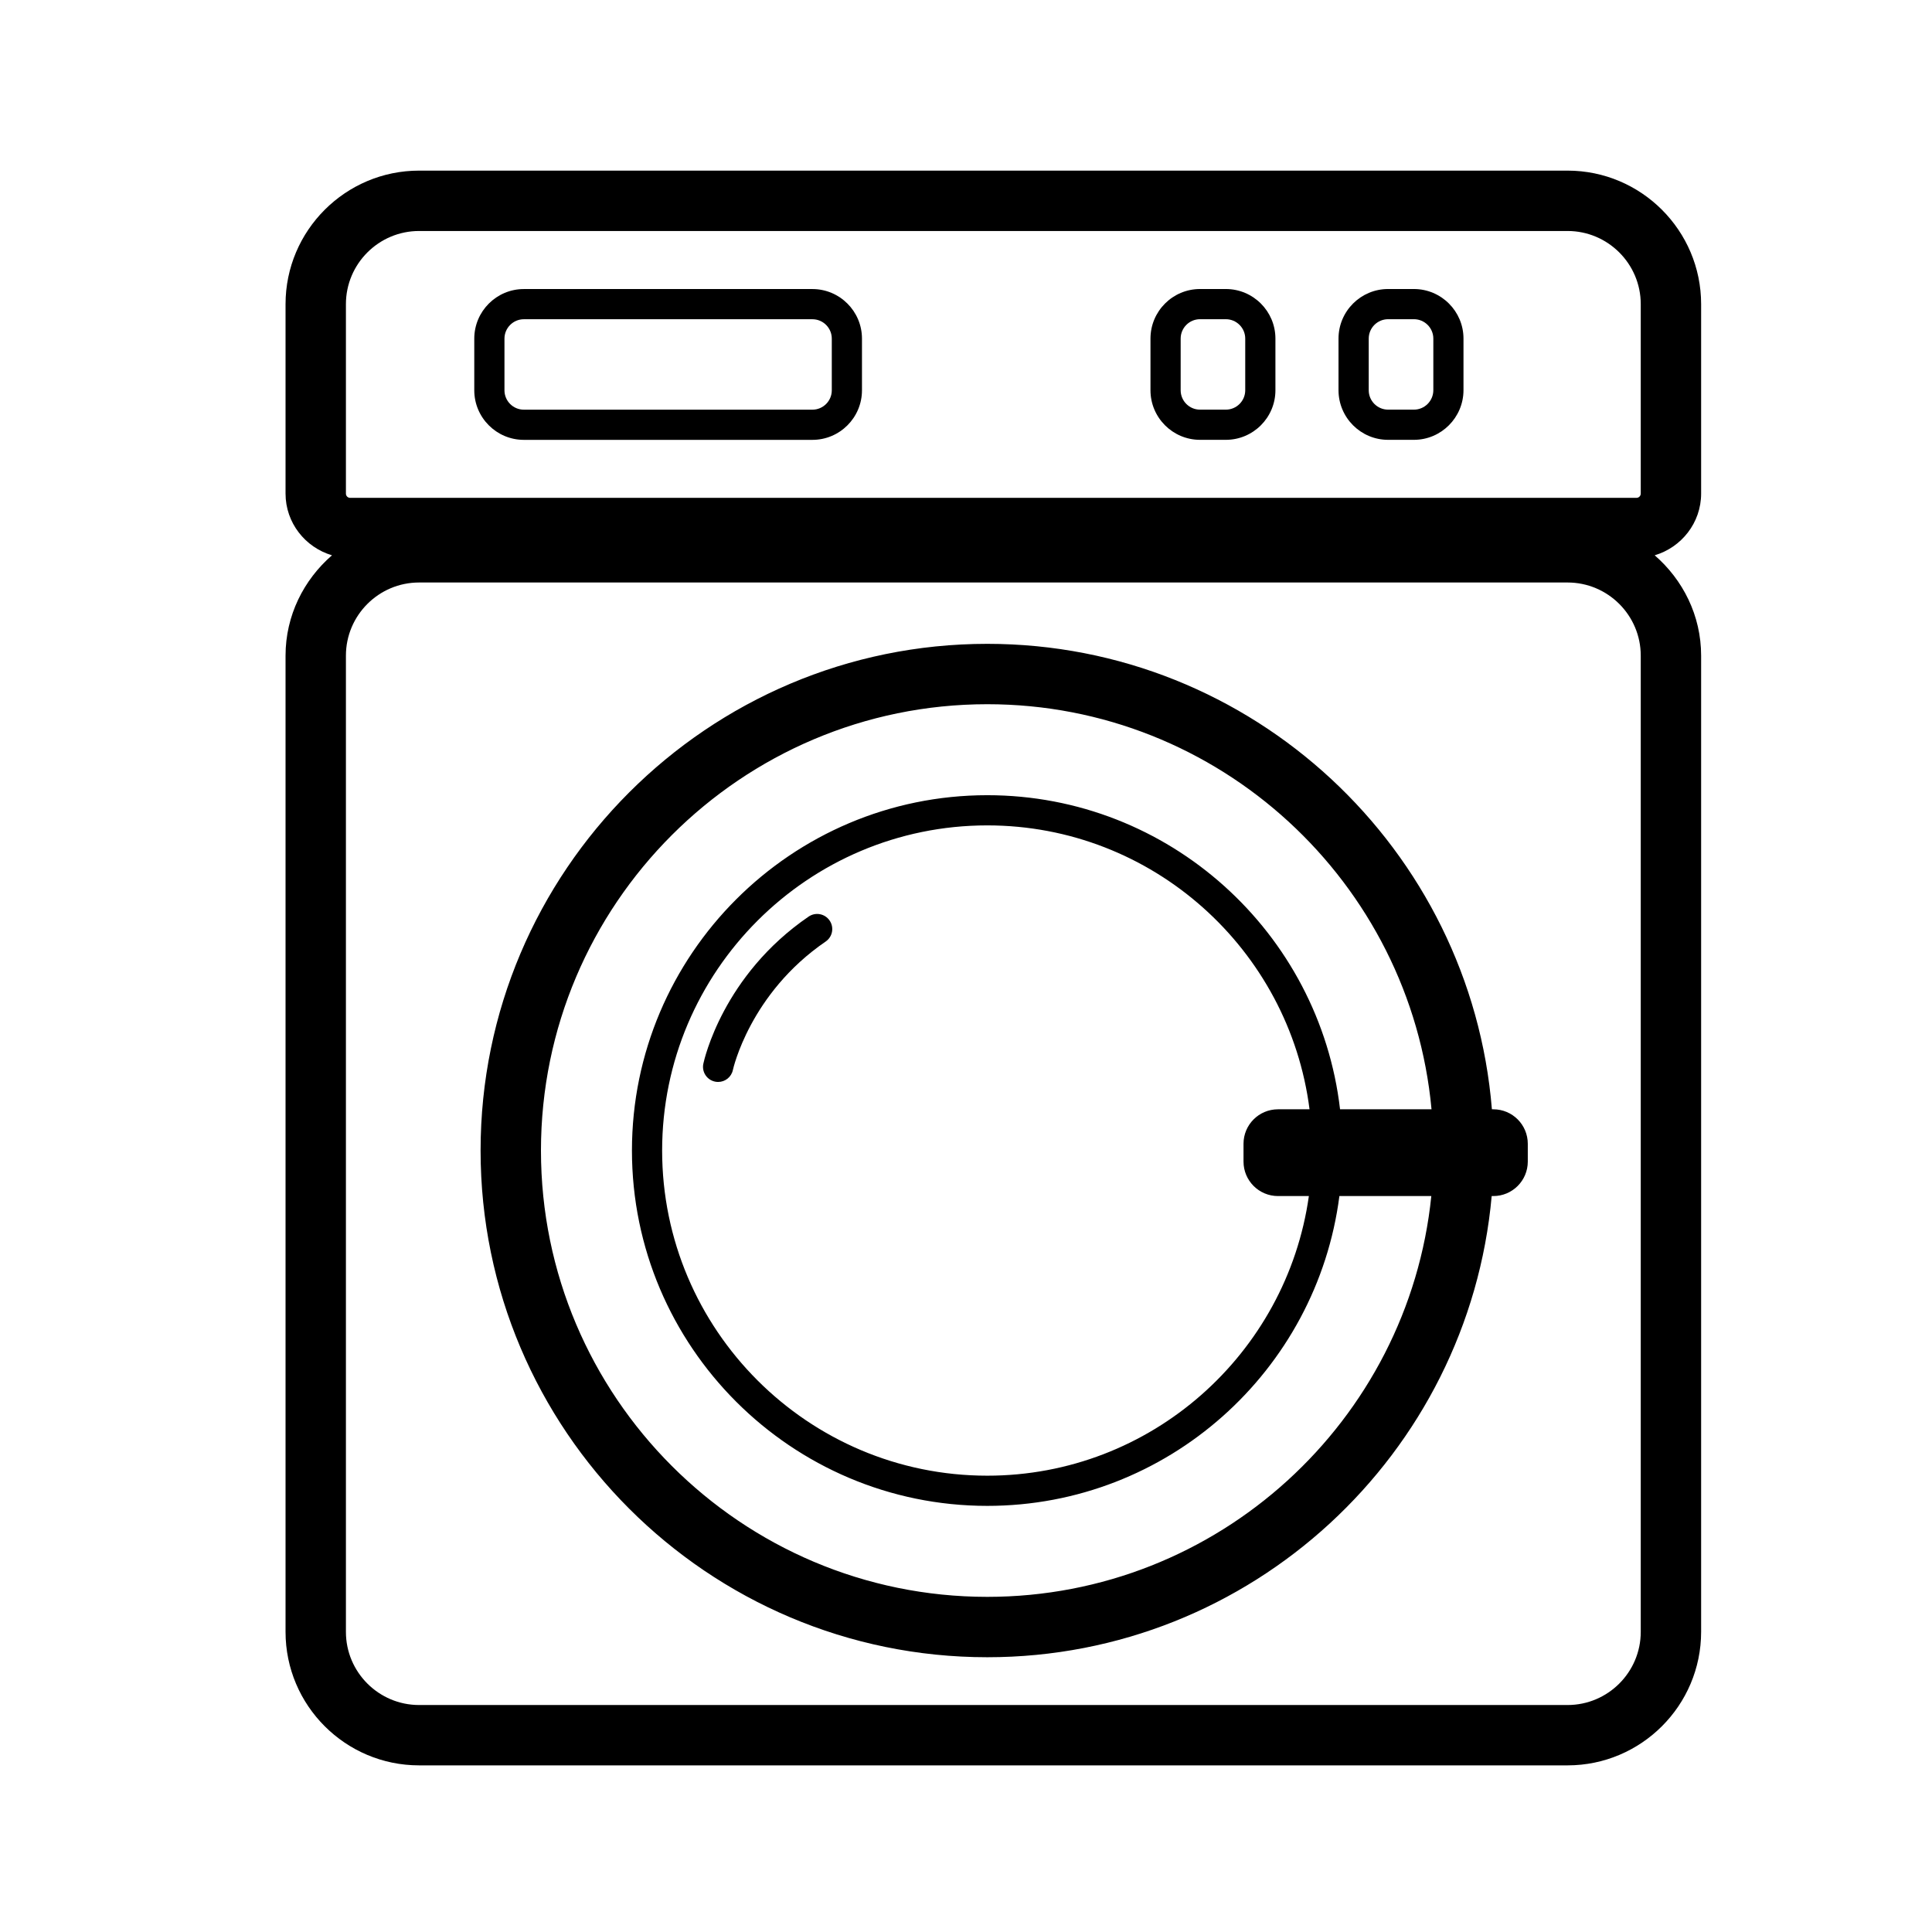
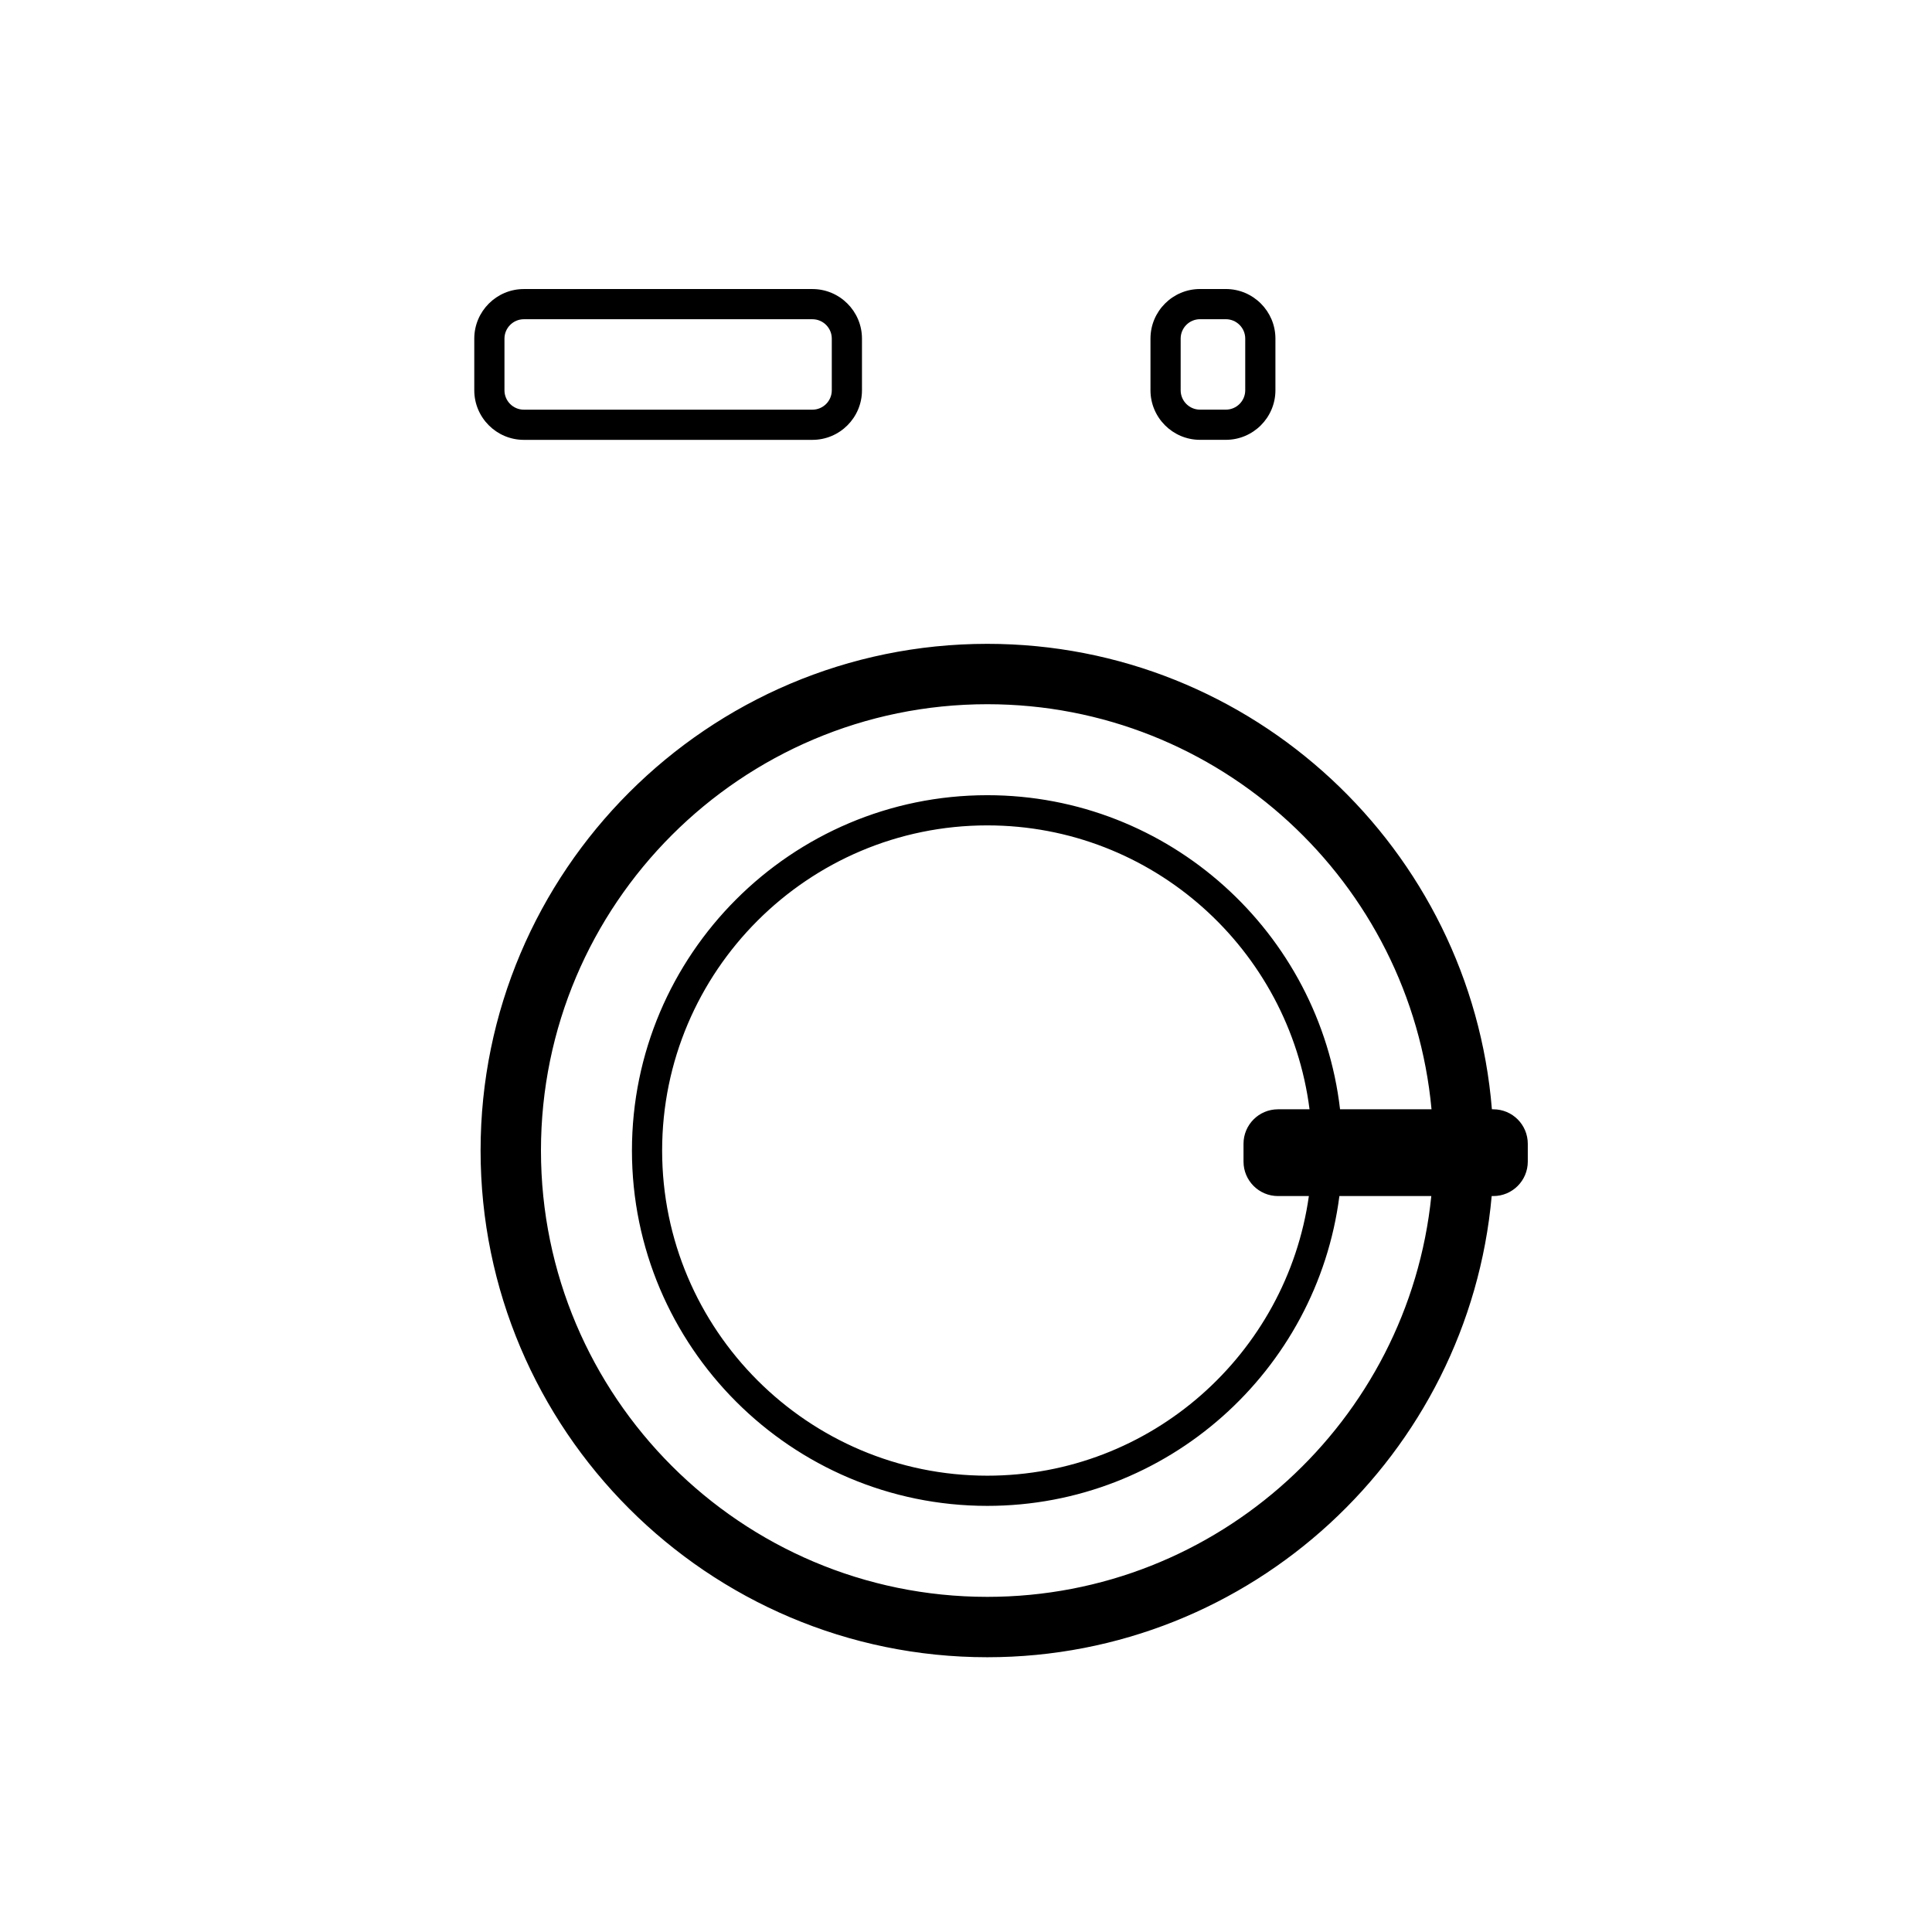
<svg xmlns="http://www.w3.org/2000/svg" version="1.1" id="Capa_1" x="0px" y="0px" width="64px" height="64px" viewBox="0 0 64 64" enable-background="new 0 0 64 64" xml:space="preserve">
  <g>
-     <path d="M56.352,16.35v-6.274c0-2.439-1.985-4.424-4.425-4.424H13.883c-2.439,0-4.424,1.985-4.424,4.424v6.274   c0,0.97,0.652,1.782,1.538,2.045c-0.934,0.812-1.538,1.994-1.538,3.325v32.338c0,2.438,1.984,4.422,4.424,4.422h38.044   c2.439,0,4.425-1.984,4.425-4.424V21.72c0-1.332-0.604-2.514-1.538-3.325C55.699,18.132,56.352,17.32,56.352,16.35z M11.459,10.076   c0-1.337,1.087-2.424,2.424-2.424h38.044c1.337,0,2.425,1.087,2.425,2.424v6.274c0,0.078-0.063,0.142-0.142,0.142H11.6   c-0.079,0-0.141-0.062-0.141-0.142V10.076z M54.352,54.057c0,1.337-1.088,2.424-2.425,2.424H13.883   c-1.336,0-2.424-1.087-2.424-2.422V21.72c0-1.337,1.087-2.424,2.424-2.424h38.044c1.337,0,2.425,1.087,2.425,2.424V54.057z" />
    <path d="M17.353,14.571h9.559c0.905,0,1.642-0.736,1.642-1.642v-1.712c0-0.905-0.737-1.642-1.642-1.642h-9.559   c-0.904,0-1.641,0.736-1.642,1.642v1.712C15.711,13.834,16.448,14.571,17.353,14.571z M16.711,11.218   c0-0.354,0.289-0.643,0.642-0.643h9.559c0.354,0,0.642,0.288,0.642,0.642v1.712c0,0.354-0.288,0.642-0.642,0.642h-9.559   c-0.354,0-0.642-0.288-0.642-0.642V11.218z" />
    <path d="M39.752,14.57h0.855c0.905,0,1.643-0.736,1.643-1.642v-1.712c0-0.905-0.737-1.642-1.643-1.642h-0.855   c-0.904,0-1.641,0.736-1.641,1.642v1.712C38.111,13.833,38.848,14.57,39.752,14.57z M39.111,11.216   c0-0.354,0.287-0.642,0.641-0.642h0.855c0.354,0,0.643,0.288,0.643,0.642v1.712c0,0.354-0.288,0.642-0.643,0.642h-0.855   c-0.354,0-0.641-0.288-0.641-0.642V11.216z" />
-     <path d="M45.982,14.57h0.855c0.903,0,1.64-0.736,1.643-1.642v-1.712c0-0.905-0.737-1.642-1.643-1.642h-0.855   c-0.905,0-1.642,0.736-1.642,1.642v1.712C44.341,13.833,45.077,14.57,45.982,14.57z M45.341,11.216   c0-0.354,0.288-0.642,0.642-0.642h0.855c0.354,0,0.643,0.288,0.643,0.642v1.711c-0.001,0.354-0.289,0.643-0.643,0.643h-0.855   c-0.354,0-0.642-0.288-0.642-0.642V11.216z" />
    <path d="M49.468,36.747h-0.047c-0.699-8.617-7.922-15.419-16.716-15.419c-9.255,0-16.785,7.53-16.785,16.785   c0,9.255,7.53,16.785,16.785,16.785c8.746,0,15.942-6.728,16.709-15.277h0.054c0.632,0,1.142-0.512,1.142-1.143v-0.59   C50.609,37.258,50.1,36.747,49.468,36.747z M32.705,52.898c-8.152,0-14.785-6.633-14.785-14.785s6.633-14.785,14.785-14.785   c7.691,0,14.023,5.905,14.716,13.419h-3.03c-0.68-5.849-5.657-10.405-11.686-10.405c-6.491,0-11.771,5.281-11.771,11.771   c0,6.49,5.28,11.771,11.771,11.771c5.979,0,10.92-4.483,11.664-10.263h3.045C46.656,47.068,40.349,52.898,32.705,52.898z    M42.335,39.621h1.023c-0.737,5.226-5.227,9.263-10.653,9.263c-5.939,0-10.771-4.832-10.771-10.771   c0-5.939,4.832-10.771,10.771-10.771c5.476,0,10,4.11,10.675,9.405h-1.045c-0.631,0-1.142,0.511-1.142,1.142v0.59   C41.193,39.109,41.704,39.621,42.335,39.621z" />
-     <path d="M26.787,30.363c-2.844,1.946-3.463,4.756-3.488,4.875c-0.057,0.27,0.116,0.535,0.386,0.592   c0.035,0.008,0.069,0.011,0.104,0.011c0.231,0,0.439-0.161,0.489-0.397c0.005-0.024,0.558-2.533,3.074-4.255   c0.228-0.156,0.286-0.467,0.13-0.695C27.326,30.266,27.016,30.207,26.787,30.363z" />
  </g>
</svg>